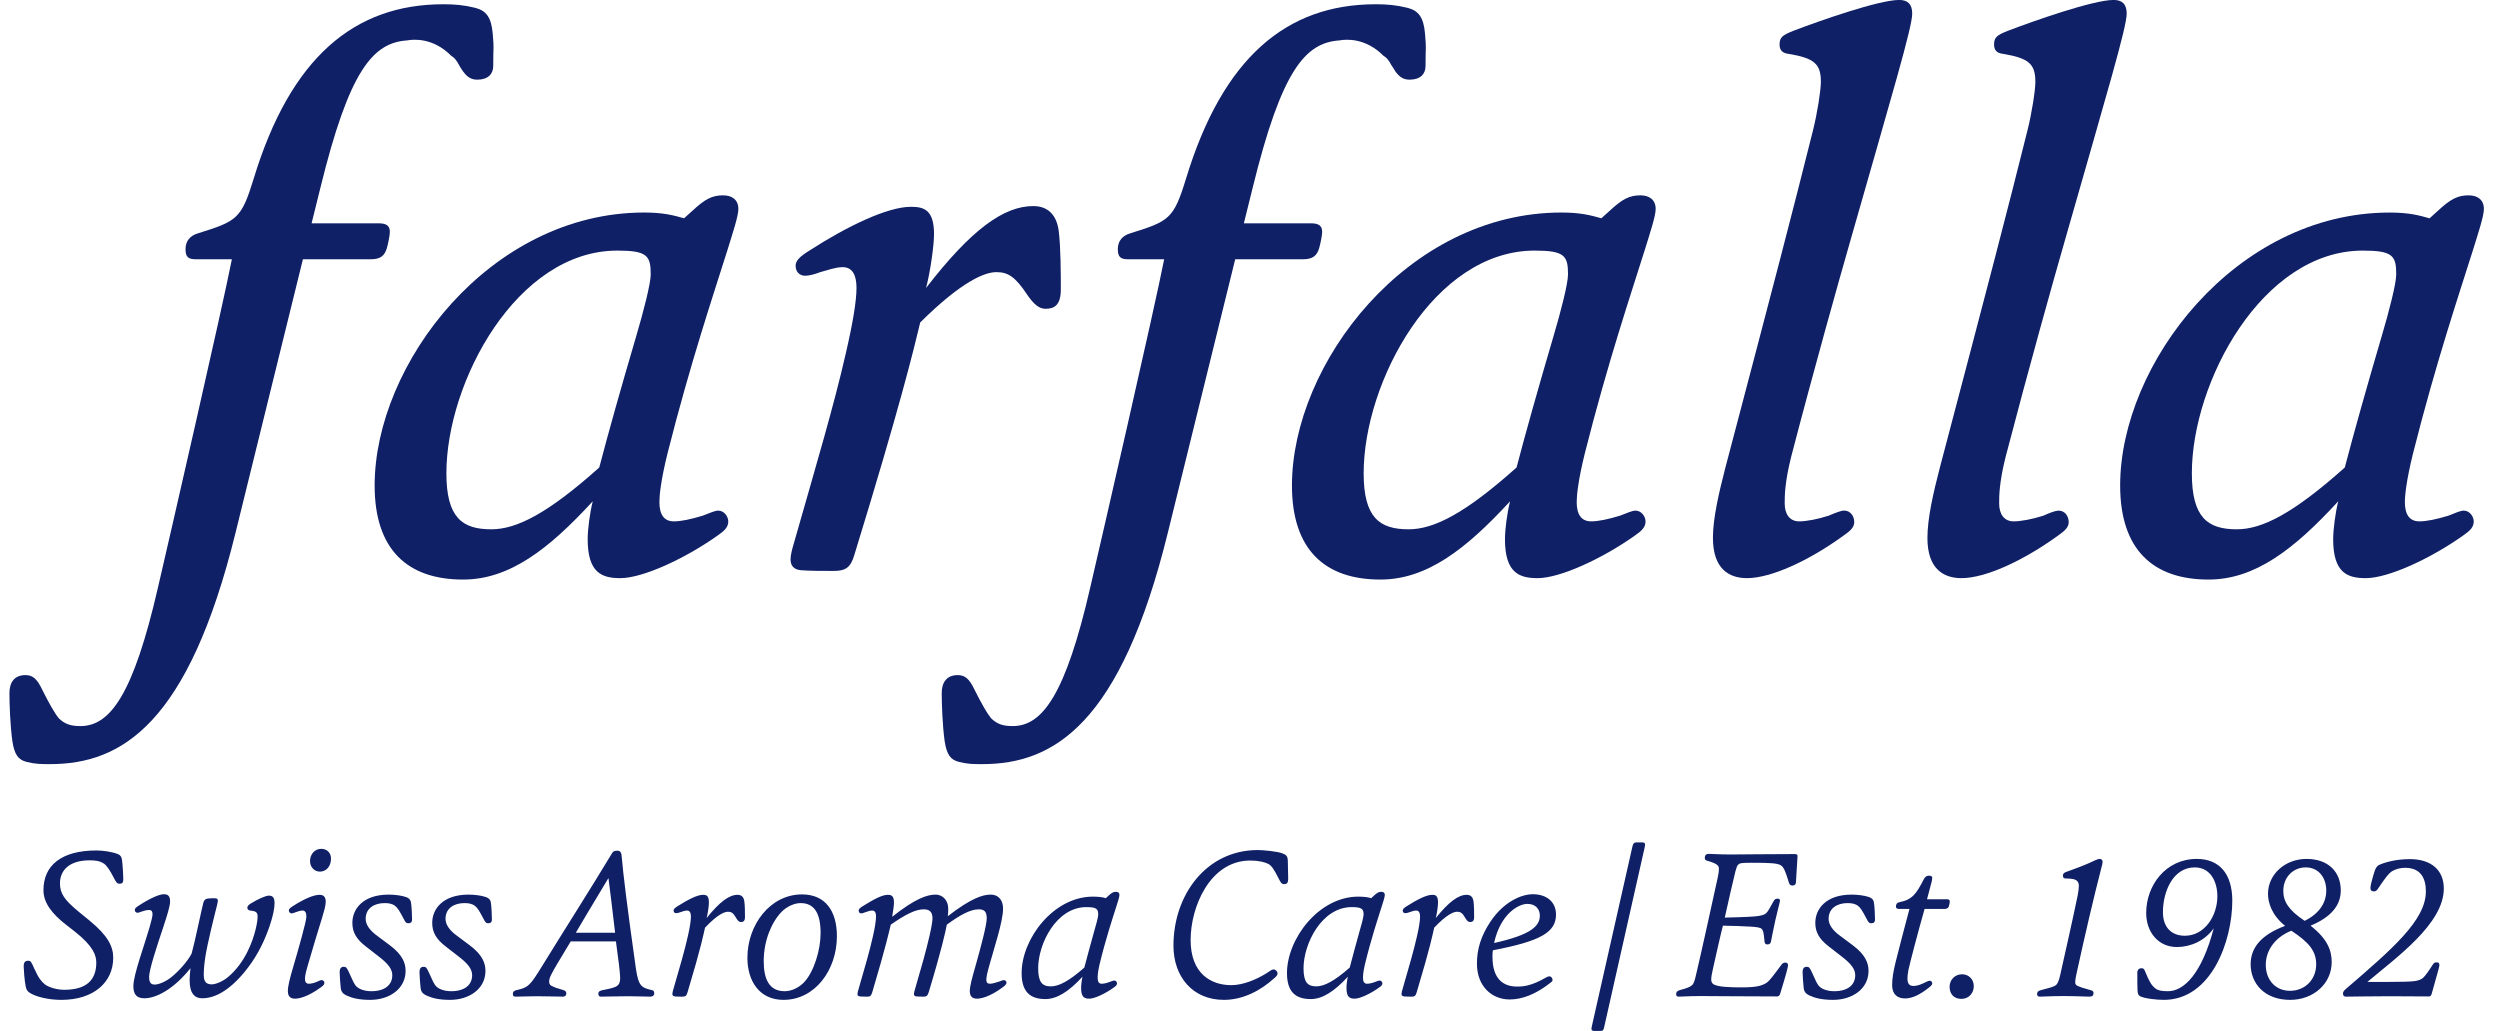
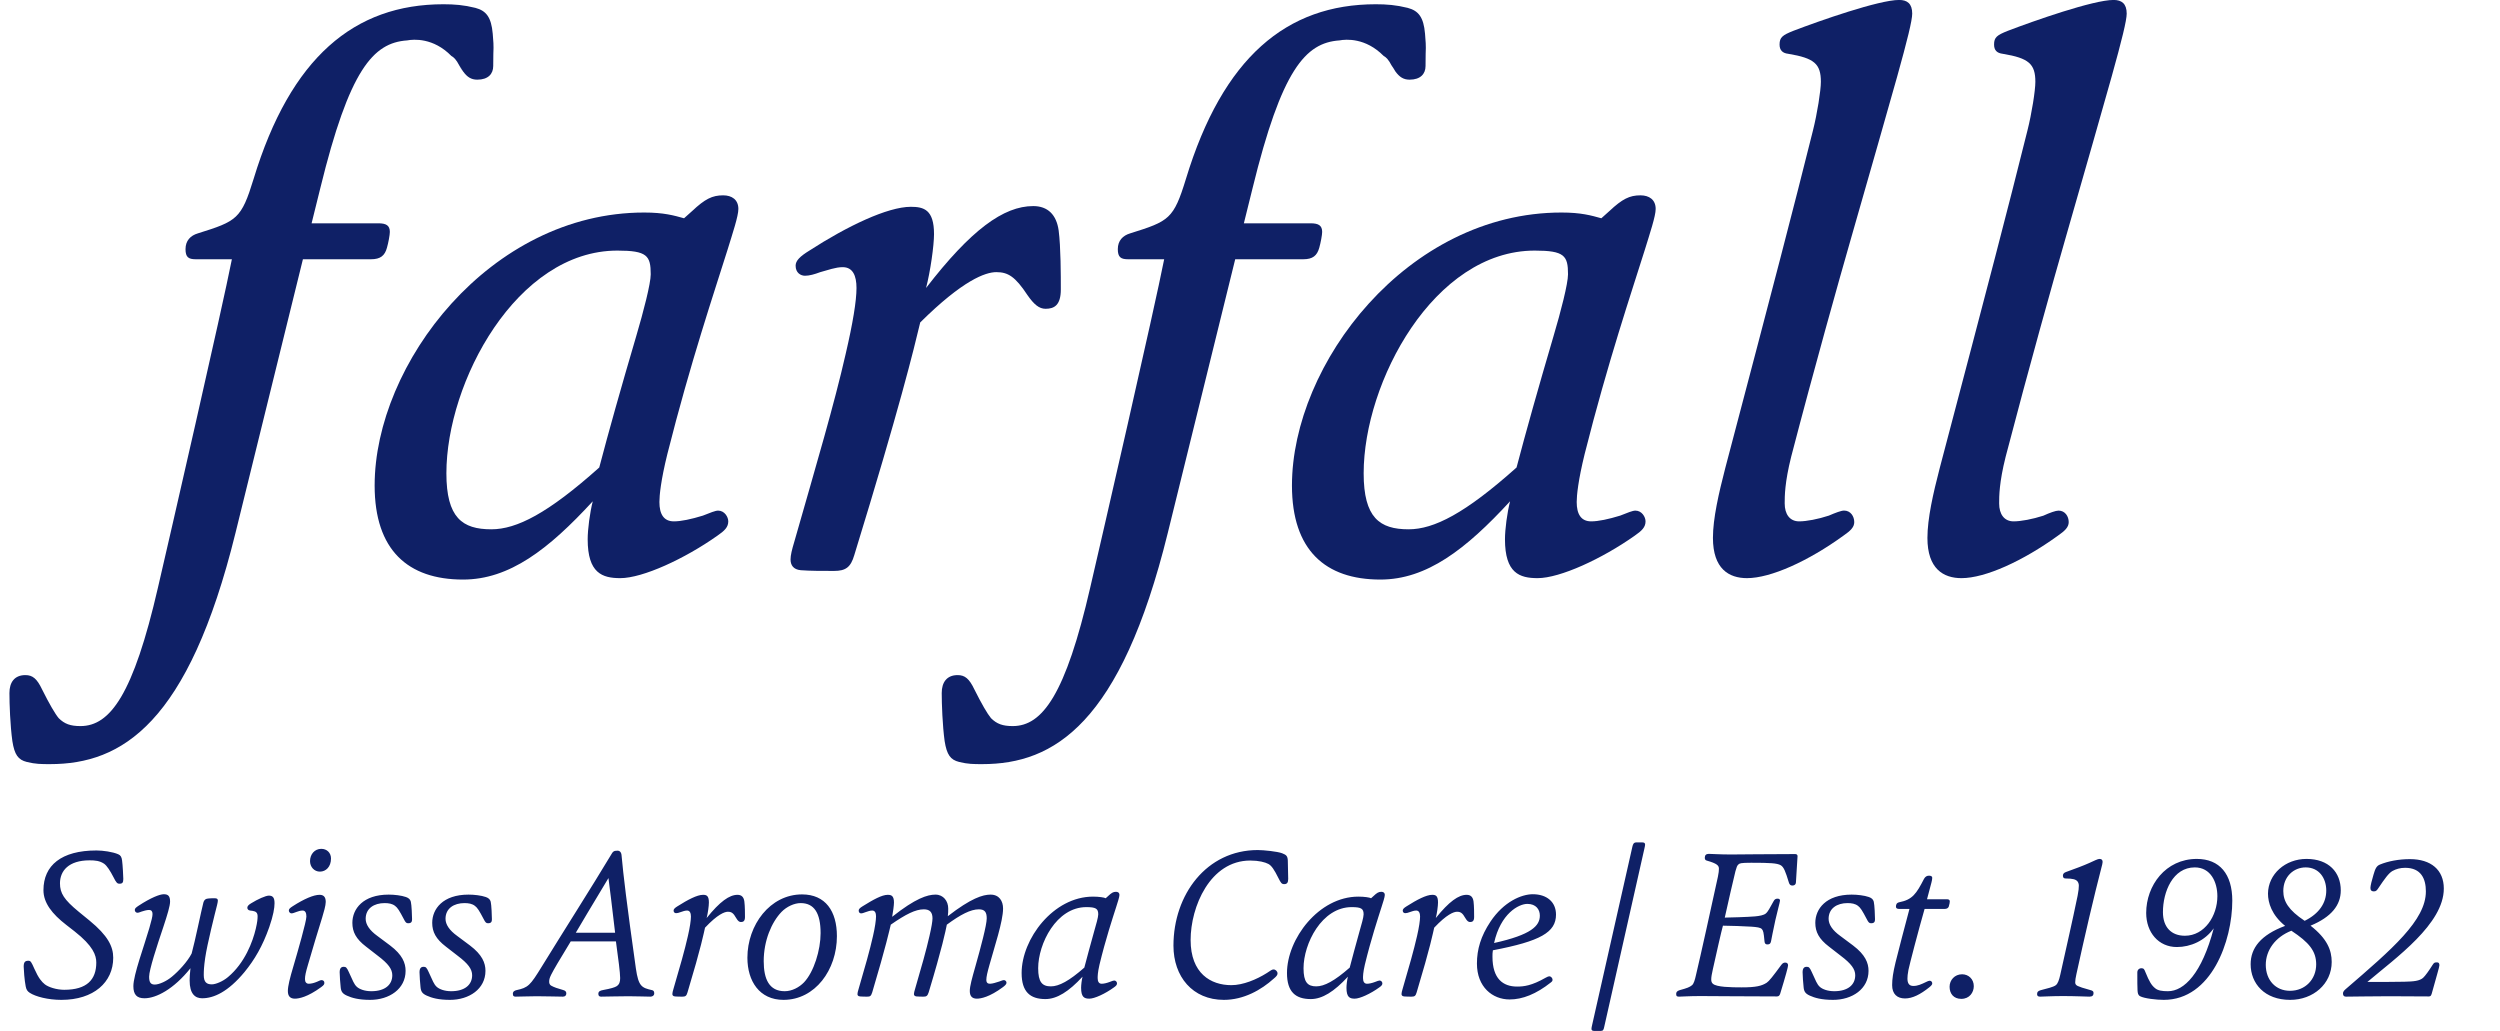
<svg xmlns="http://www.w3.org/2000/svg" width="97" height="40" viewBox="0 0 97 40" fill="none">
  <g clip-path="url(#clip0_1_844)">
-     <path d="M95.589 19.812C95.475 19.812 95.279 19.894 94.998 20.009C94.549 20.145 94.153 20.229 93.873 20.229C93.478 20.229 93.309 19.95 93.309 19.477C93.309 19.226 93.367 18.642 93.621 17.61C94.519 14.044 95.446 11.313 95.953 9.696C96.151 9.055 96.375 8.387 96.375 8.108C96.375 7.745 96.122 7.579 95.784 7.579C95.362 7.579 95.084 7.719 94.575 8.192L94.267 8.471C93.873 8.359 93.478 8.247 92.72 8.247C86.732 8.247 82.262 14.126 82.262 18.836C82.262 21.345 83.556 22.487 85.691 22.487C87.492 22.487 89.009 21.316 90.724 19.45C90.612 19.894 90.527 20.537 90.527 20.926C90.527 22.236 91.089 22.432 91.793 22.432C92.665 22.432 94.294 21.68 95.558 20.786C95.841 20.593 95.981 20.453 95.981 20.229C95.981 20.062 95.841 19.812 95.589 19.812ZM92.411 13.041C91.821 15.047 91.343 16.746 90.978 18.139C88.98 19.923 87.773 20.537 86.788 20.537C85.664 20.537 85.044 20.09 85.044 18.363C85.044 14.824 87.773 9.723 91.679 9.723C92.833 9.723 92.974 9.919 92.974 10.643C92.974 11.006 92.692 12.093 92.411 13.041Z" fill="#0F2066" />
    <path d="M63.818 9.696C64.015 9.055 64.24 8.387 64.24 8.108C64.24 7.747 63.988 7.579 63.65 7.579C63.228 7.579 62.948 7.717 62.441 8.192L62.132 8.469C61.738 8.359 61.345 8.246 60.586 8.246C54.597 8.246 50.128 14.128 50.128 18.838C50.128 21.345 51.421 22.487 53.558 22.487C55.357 22.487 56.874 21.316 58.591 19.45C58.477 19.896 58.393 20.537 58.393 20.926C58.393 22.236 58.957 22.432 59.659 22.432C60.53 22.432 62.16 21.68 63.425 20.786C63.706 20.593 63.847 20.453 63.847 20.229C63.847 20.062 63.706 19.812 63.453 19.812C63.342 19.812 63.144 19.896 62.863 20.006C62.413 20.145 62.019 20.229 61.738 20.229C61.345 20.229 61.176 19.95 61.176 19.477C61.176 19.226 61.232 18.642 61.486 17.61C62.385 14.044 63.313 11.311 63.818 9.696ZM60.277 13.041C59.687 15.047 59.208 16.746 58.842 18.139C56.846 19.923 55.637 20.537 54.654 20.537C53.53 20.537 52.91 20.09 52.91 18.363C52.91 14.824 55.637 9.723 59.547 9.723C60.699 9.723 60.839 9.919 60.839 10.643C60.839 11.006 60.559 12.093 60.277 13.041Z" fill="#0F2066" />
    <path d="M28.227 9.696C28.424 9.055 28.649 8.387 28.649 8.108C28.649 7.747 28.396 7.579 28.059 7.579C27.637 7.579 27.356 7.717 26.851 8.192L26.541 8.469C26.147 8.359 25.754 8.246 24.995 8.246C19.006 8.246 14.536 14.128 14.536 18.838C14.536 21.345 15.829 22.487 17.966 22.487C19.766 22.487 21.283 21.316 22.999 19.45C22.886 19.896 22.802 20.537 22.802 20.926C22.802 22.236 23.365 22.432 24.067 22.432C24.938 22.432 26.568 21.68 27.833 20.786C28.115 20.593 28.257 20.453 28.257 20.229C28.257 20.062 28.115 19.812 27.863 19.812C27.75 19.812 27.554 19.896 27.272 20.006C26.822 20.145 26.428 20.229 26.147 20.229C25.754 20.229 25.585 19.95 25.585 19.477C25.585 19.226 25.64 18.642 25.895 17.61C26.794 14.044 27.722 11.311 28.227 9.696ZM24.686 13.041C24.095 15.047 23.616 16.746 23.251 18.139C21.255 19.923 20.046 20.537 19.063 20.537C17.938 20.537 17.32 20.09 17.32 18.363C17.32 14.824 20.046 9.723 23.954 9.723C25.107 9.723 25.248 9.919 25.248 10.643C25.248 11.006 24.966 12.093 24.686 13.041Z" fill="#0F2066" />
    <path d="M79.872 19.812C79.759 19.812 79.534 19.894 79.281 20.009C78.86 20.145 78.41 20.229 78.129 20.229C77.763 20.229 77.567 19.95 77.567 19.533C77.567 19.255 77.567 18.725 77.819 17.722C78.72 14.267 79.675 10.866 80.124 9.307C81.756 3.594 82.516 1.057 82.516 0.528C82.516 0.138 82.317 -0.002 82.008 -0.002C81.222 -0.002 78.917 0.808 77.904 1.196C77.481 1.364 77.37 1.448 77.37 1.727C77.37 1.951 77.481 2.06 77.708 2.088C78.72 2.256 78.972 2.479 78.972 3.177C78.972 3.51 78.833 4.402 78.663 5.07C77.877 8.22 77.228 10.701 75.26 18.167C75.007 19.142 74.784 20.118 74.784 20.872C74.784 22.068 75.402 22.432 76.105 22.432C77.033 22.432 78.495 21.762 79.845 20.786C80.124 20.593 80.266 20.453 80.266 20.258C80.266 20.034 80.124 19.812 79.872 19.812Z" fill="#0F2066" />
    <path d="M15.014 9.612C15.07 9.418 15.126 9.111 15.126 8.999C15.126 8.748 14.985 8.664 14.677 8.664H12.09L12.428 7.3C13.552 2.709 14.473 1.659 15.796 1.568C16.047 1.521 16.812 1.456 17.514 2.172C17.606 2.219 17.706 2.318 17.816 2.533C17.873 2.617 17.924 2.696 17.968 2.772C18.127 2.99 18.282 3.091 18.518 3.091C18.94 3.091 19.137 2.868 19.137 2.561C19.137 1.669 19.175 2.004 19.118 1.308C19.062 0.668 18.866 0.417 18.444 0.305C17.994 0.193 17.629 0.165 17.206 0.165C13.749 0.165 11.274 2.228 9.841 6.939C9.363 8.499 9.194 8.58 7.676 9.055C7.395 9.139 7.198 9.334 7.198 9.667C7.198 9.975 7.31 10.059 7.592 10.059H8.997C8.632 11.925 6.551 20.981 6.13 22.792C5.174 26.946 4.274 28.172 3.122 28.172C2.727 28.172 2.504 28.088 2.278 27.865C2.137 27.698 1.912 27.308 1.633 26.75C1.435 26.333 1.266 26.194 0.985 26.194C0.563 26.194 0.366 26.473 0.366 26.889C0.366 27.308 0.395 28.144 0.48 28.756C0.563 29.285 0.704 29.48 1.041 29.564C1.38 29.648 1.603 29.648 1.941 29.648C4.725 29.648 7.31 28.088 9.138 20.674L11.753 10.059H14.396C14.762 10.059 14.93 9.919 15.014 9.612Z" fill="#0F2066" />
    <path d="M51.188 9.612C51.243 9.418 51.3 9.111 51.3 8.999C51.3 8.748 51.157 8.664 50.85 8.664H48.262L48.6 7.3C49.725 2.709 50.647 1.659 51.97 1.568C52.218 1.521 52.984 1.456 53.687 2.172C53.781 2.219 53.878 2.318 53.989 2.533C54.047 2.617 54.097 2.696 54.141 2.772C54.301 2.99 54.455 3.091 54.692 3.091C55.113 3.091 55.311 2.868 55.311 2.561C55.311 1.669 55.347 2.004 55.291 1.308C55.236 0.668 55.04 0.417 54.617 0.305C54.167 0.193 53.803 0.165 53.38 0.165C49.923 0.165 47.448 2.228 46.015 6.939C45.536 8.499 45.368 8.58 43.849 9.055C43.568 9.139 43.371 9.334 43.371 9.667C43.371 9.975 43.484 10.059 43.765 10.059H45.17C44.805 11.925 42.725 20.981 42.302 22.792C41.346 26.946 40.447 28.172 39.294 28.172C38.901 28.172 38.676 28.088 38.451 27.865C38.311 27.698 38.085 27.308 37.806 26.75C37.608 26.333 37.438 26.194 37.157 26.194C36.736 26.194 36.539 26.473 36.539 26.889C36.539 27.308 36.568 28.144 36.652 28.756C36.736 29.285 36.877 29.48 37.215 29.564C37.552 29.648 37.777 29.648 38.114 29.648C40.897 29.648 43.484 28.088 45.311 20.674L47.926 10.059H50.568C50.935 10.059 51.102 9.919 51.188 9.612Z" fill="#0F2066" />
    <path d="M71.803 9.307C73.433 3.594 74.194 1.057 74.194 0.528C74.194 0.138 73.997 -0.002 73.688 -0.002C72.899 -0.002 70.594 0.808 69.582 1.196C69.161 1.364 69.047 1.448 69.047 1.727C69.047 1.948 69.161 2.063 69.386 2.088C70.398 2.256 70.65 2.479 70.65 3.175C70.65 3.51 70.51 4.402 70.341 5.07C69.554 8.22 68.907 10.699 66.939 18.167C66.687 19.144 66.462 20.118 66.462 20.869C66.462 22.068 67.079 22.432 67.783 22.432C68.71 22.432 70.173 21.764 71.522 20.786C71.803 20.593 71.945 20.453 71.945 20.258C71.945 20.034 71.803 19.81 71.55 19.81C71.439 19.81 71.214 19.896 70.959 20.006C70.538 20.145 70.089 20.229 69.808 20.229C69.442 20.229 69.246 19.95 69.246 19.533C69.246 19.255 69.246 18.725 69.498 17.72C70.398 14.265 71.355 10.866 71.803 9.307Z" fill="#0F2066" />
    <path d="M39.866 11.451C40.12 11.814 40.317 11.981 40.569 11.981C40.906 11.981 41.16 11.842 41.16 11.229C41.16 10.699 41.16 9.586 41.076 8.944C40.992 8.331 40.653 7.996 40.09 7.996C38.939 7.996 37.673 8.916 35.931 11.174C36.099 10.531 36.24 9.528 36.24 9.083C36.24 8.136 35.847 8.024 35.34 8.024C34.441 8.024 32.867 8.776 31.404 9.723C31.039 9.947 30.87 10.115 30.87 10.308C30.87 10.587 31.067 10.699 31.235 10.699C31.404 10.699 31.602 10.643 31.826 10.559C32.134 10.478 32.416 10.366 32.697 10.366C33.091 10.366 33.232 10.699 33.232 11.174C33.232 11.674 33.091 12.538 32.811 13.737C32.36 15.715 31.713 17.89 30.814 21.037C30.73 21.316 30.673 21.54 30.673 21.707C30.673 21.929 30.785 22.097 31.067 22.124C31.432 22.152 31.881 22.152 32.36 22.152C32.811 22.152 33.007 22.013 33.146 21.54C34.919 15.771 35.452 13.569 35.705 12.51C37.363 10.867 38.236 10.559 38.658 10.559C39.108 10.559 39.389 10.727 39.866 11.451Z" fill="#0F2066" />
    <path d="M17.968 2.772C17.924 2.696 17.872 2.617 17.816 2.533C17.868 2.625 17.918 2.702 17.968 2.772Z" fill="#0F2066" />
-     <path d="M17.968 2.772C17.924 2.696 17.872 2.617 17.816 2.533C17.868 2.625 17.918 2.702 17.968 2.772Z" fill="#0F2066" />
+     <path d="M17.968 2.772C17.924 2.696 17.872 2.617 17.816 2.533C17.868 2.625 17.918 2.702 17.968 2.772" fill="#0F2066" />
    <path d="M3.055 35.376C2.484 34.907 2.327 34.656 2.327 34.273C2.327 33.788 2.664 33.381 3.477 33.381C3.689 33.381 3.869 33.397 4.041 33.514C4.15 33.592 4.276 33.788 4.401 34.031C4.51 34.249 4.549 34.288 4.635 34.288C4.753 34.288 4.784 34.242 4.784 34.101C4.784 34.031 4.761 33.553 4.737 33.389C4.721 33.256 4.682 33.186 4.589 33.146C4.377 33.052 3.994 32.998 3.744 32.998C2.382 32.998 1.686 33.577 1.686 34.539C1.686 35.032 2.022 35.462 2.57 35.885L2.891 36.135C3.618 36.706 3.736 37.066 3.736 37.348C3.736 38.005 3.376 38.404 2.492 38.404C2.194 38.404 1.881 38.302 1.741 38.193C1.615 38.091 1.498 37.958 1.334 37.59C1.216 37.325 1.193 37.277 1.099 37.277C0.974 37.277 0.919 37.332 0.919 37.504C0.919 37.598 0.95 38.044 0.997 38.271C1.021 38.396 1.06 38.459 1.154 38.521C1.381 38.67 1.866 38.795 2.382 38.795C3.634 38.795 4.393 38.114 4.393 37.16C4.393 36.722 4.182 36.3 3.477 35.721L3.055 35.376ZM7.436 36.996C7.272 37.316 6.928 37.684 6.67 37.896C6.466 38.068 6.177 38.201 6.005 38.201C5.84 38.201 5.786 38.107 5.786 37.896C5.786 37.63 6.083 36.722 6.341 35.955C6.497 35.486 6.599 35.141 6.599 34.985C6.599 34.782 6.537 34.696 6.357 34.696C6.2 34.696 5.856 34.828 5.379 35.141C5.285 35.204 5.23 35.243 5.23 35.306C5.23 35.368 5.277 35.415 5.332 35.415C5.379 35.415 5.426 35.392 5.496 35.368C5.566 35.345 5.692 35.306 5.786 35.306C5.872 35.306 5.918 35.361 5.918 35.462C5.918 35.564 5.88 35.705 5.794 36.01C5.598 36.691 5.175 37.825 5.175 38.263C5.175 38.592 5.308 38.733 5.606 38.733C6.059 38.733 6.74 38.381 7.39 37.567C7.366 37.746 7.358 37.95 7.358 38.044C7.358 38.561 7.57 38.733 7.843 38.733C8.289 38.733 8.845 38.49 9.486 37.716C9.877 37.238 10.19 36.706 10.448 35.971C10.605 35.517 10.652 35.227 10.652 35.047C10.652 34.844 10.597 34.75 10.433 34.75C10.308 34.75 9.995 34.891 9.745 35.047C9.651 35.102 9.596 35.157 9.596 35.219C9.596 35.275 9.635 35.321 9.705 35.329C9.776 35.337 9.839 35.345 9.877 35.361C9.925 35.376 9.995 35.415 9.995 35.548C9.995 35.65 9.987 35.767 9.925 36.033C9.807 36.534 9.502 37.363 8.845 37.911C8.641 38.083 8.367 38.193 8.219 38.193C8.023 38.193 7.906 38.114 7.906 37.833C7.906 37.668 7.913 37.504 7.961 37.168C8.039 36.628 8.344 35.423 8.422 35.118C8.438 35.047 8.453 34.985 8.453 34.946C8.453 34.891 8.43 34.852 8.336 34.852C8.273 34.852 8.172 34.852 8.101 34.86C8 34.868 7.929 34.891 7.89 35.024C7.812 35.321 7.57 36.511 7.436 36.996ZM12.499 35.603C12.561 35.399 12.639 35.133 12.639 34.993C12.639 34.774 12.53 34.719 12.397 34.719C12.17 34.719 11.802 34.876 11.364 35.157C11.239 35.235 11.207 35.275 11.207 35.329C11.207 35.384 11.255 35.439 11.309 35.439C11.411 35.439 11.575 35.329 11.74 35.329C11.849 35.329 11.888 35.423 11.888 35.564C11.888 35.752 11.544 36.949 11.387 37.481C11.247 37.95 11.169 38.263 11.169 38.451C11.169 38.654 11.262 38.748 11.442 38.748C11.599 38.748 11.935 38.685 12.459 38.302C12.577 38.216 12.585 38.185 12.585 38.13C12.585 38.06 12.53 38.028 12.475 38.028C12.436 38.028 12.373 38.06 12.303 38.091C12.194 38.138 12.076 38.169 11.982 38.169C11.888 38.169 11.833 38.107 11.833 37.989C11.833 37.864 11.865 37.716 11.951 37.426C12.131 36.792 12.35 36.088 12.499 35.603ZM12.412 33.819C12.647 33.819 12.843 33.631 12.843 33.31C12.843 33.084 12.679 32.935 12.467 32.935C12.209 32.935 12.029 33.146 12.029 33.412C12.029 33.639 12.194 33.819 12.412 33.819ZM14.642 36.315C14.337 36.096 14.188 35.869 14.188 35.65C14.188 35.243 14.517 35.04 14.923 35.04C15.08 35.04 15.221 35.063 15.33 35.149C15.424 35.219 15.495 35.329 15.667 35.658C15.737 35.799 15.768 35.822 15.839 35.822C15.964 35.822 15.988 35.759 15.988 35.666C15.988 35.572 15.972 35.102 15.94 34.985C15.917 34.899 15.862 34.844 15.753 34.805C15.573 34.742 15.299 34.711 15.08 34.711C14.086 34.711 13.672 35.267 13.672 35.806C13.672 36.158 13.812 36.432 14.204 36.73L14.657 37.082C15.072 37.395 15.221 37.606 15.221 37.84C15.221 38.208 14.939 38.459 14.407 38.459C14.149 38.459 13.946 38.381 13.844 38.287C13.734 38.185 13.695 38.06 13.531 37.708C13.453 37.536 13.421 37.512 13.335 37.512C13.241 37.512 13.179 37.567 13.179 37.723C13.179 37.864 13.202 38.146 13.218 38.302C13.233 38.474 13.289 38.553 13.46 38.631C13.648 38.717 13.914 38.795 14.36 38.795C15.103 38.795 15.737 38.373 15.737 37.668C15.737 37.363 15.612 37.043 15.135 36.683L14.642 36.315ZM17.74 36.315C17.435 36.096 17.286 35.869 17.286 35.65C17.286 35.243 17.615 35.04 18.022 35.04C18.178 35.04 18.319 35.063 18.428 35.149C18.522 35.219 18.593 35.329 18.765 35.658C18.836 35.799 18.867 35.822 18.937 35.822C19.062 35.822 19.086 35.759 19.086 35.666C19.086 35.572 19.07 35.102 19.039 34.985C19.015 34.899 18.96 34.844 18.851 34.805C18.671 34.742 18.397 34.711 18.178 34.711C17.184 34.711 16.77 35.267 16.77 35.806C16.77 36.158 16.911 36.432 17.302 36.73L17.756 37.082C18.171 37.395 18.319 37.606 18.319 37.84C18.319 38.208 18.037 38.459 17.505 38.459C17.247 38.459 17.044 38.381 16.942 38.287C16.832 38.185 16.793 38.06 16.629 37.708C16.551 37.536 16.52 37.512 16.433 37.512C16.339 37.512 16.277 37.567 16.277 37.723C16.277 37.864 16.301 38.146 16.316 38.302C16.332 38.474 16.387 38.553 16.559 38.631C16.747 38.717 17.012 38.795 17.458 38.795C18.202 38.795 18.836 38.373 18.836 37.668C18.836 37.363 18.71 37.043 18.233 36.683L17.74 36.315ZM22.341 36.19C23.013 35.047 23.389 34.445 23.608 34.069C23.647 34.374 23.749 35.165 23.866 36.19H22.341ZM23.898 36.526C23.991 37.199 24.062 37.746 24.062 37.95C24.062 38.099 24.031 38.193 23.929 38.263C23.858 38.31 23.702 38.357 23.404 38.412C23.28 38.435 23.216 38.467 23.216 38.561C23.216 38.631 23.248 38.67 23.319 38.67C23.412 38.67 24.093 38.654 24.383 38.654C24.664 38.654 25.126 38.67 25.235 38.67C25.322 38.67 25.384 38.623 25.384 38.545C25.384 38.467 25.361 38.435 25.306 38.419C24.899 38.326 24.774 38.279 24.672 37.575C24.312 35.024 24.187 33.96 24.117 33.193C24.109 33.068 24.046 33.006 23.96 33.006C23.804 33.006 23.78 33.044 23.702 33.178C23.005 34.343 21.785 36.26 21.026 37.496C20.564 38.248 20.494 38.318 20.032 38.419C19.97 38.435 19.899 38.467 19.899 38.561C19.899 38.654 19.947 38.67 20.009 38.67C20.111 38.67 20.619 38.654 20.823 38.654C21.112 38.654 21.746 38.67 21.84 38.67C21.926 38.67 21.973 38.623 21.973 38.545C21.973 38.474 21.934 38.435 21.848 38.412C21.628 38.349 21.503 38.31 21.378 38.239C21.331 38.208 21.308 38.154 21.308 38.099C21.308 38.021 21.315 37.958 21.386 37.817C21.488 37.614 21.683 37.285 22.145 36.526H23.898ZM27.418 35.619C27.465 35.439 27.505 35.149 27.505 35.016C27.505 34.75 27.411 34.719 27.277 34.719C27.05 34.719 26.691 34.907 26.284 35.165C26.182 35.227 26.135 35.275 26.135 35.329C26.135 35.407 26.19 35.431 26.237 35.431C26.284 35.431 26.338 35.415 26.401 35.392C26.495 35.361 26.573 35.329 26.659 35.329C26.769 35.329 26.808 35.431 26.808 35.564C26.808 35.705 26.769 35.978 26.691 36.315C26.566 36.871 26.386 37.496 26.127 38.381C26.104 38.459 26.088 38.521 26.088 38.568C26.088 38.615 26.112 38.654 26.19 38.662C26.26 38.67 26.401 38.67 26.479 38.67C26.597 38.67 26.636 38.639 26.675 38.505C27.223 36.683 27.301 36.221 27.355 35.994C27.84 35.478 28.114 35.376 28.24 35.376C28.373 35.376 28.451 35.415 28.568 35.627C28.631 35.736 28.686 35.775 28.748 35.775C28.842 35.775 28.905 35.736 28.905 35.579C28.905 35.447 28.905 35.157 28.881 34.977C28.858 34.805 28.771 34.719 28.615 34.719C28.302 34.719 27.934 34.977 27.418 35.619ZM31.119 34.703C29.875 34.703 28.999 35.892 28.999 37.16C28.999 38.068 29.468 38.795 30.399 38.795C31.628 38.795 32.472 37.63 32.472 36.323C32.472 35.353 32.027 34.703 31.119 34.703ZM31.839 36.206C31.839 36.863 31.58 37.708 31.197 38.114C31.009 38.31 30.728 38.459 30.446 38.459C29.844 38.459 29.632 37.989 29.632 37.293C29.632 36.495 29.938 35.783 30.321 35.384C30.525 35.173 30.822 35.04 31.064 35.04C31.588 35.04 31.839 35.423 31.839 36.206ZM36.737 35.877C37.268 35.486 37.66 35.282 37.98 35.282C38.215 35.282 38.285 35.399 38.285 35.634C38.285 35.892 38.051 36.769 37.847 37.489C37.714 37.958 37.628 38.263 37.628 38.451C37.628 38.654 37.722 38.748 37.902 38.748C38.059 38.748 38.395 38.685 38.912 38.302C38.998 38.239 39.052 38.185 39.052 38.13C39.052 38.068 38.998 38.028 38.95 38.028C38.904 38.028 38.841 38.06 38.771 38.083C38.653 38.122 38.505 38.169 38.411 38.169C38.333 38.169 38.27 38.138 38.27 38.021C38.27 37.896 38.309 37.731 38.395 37.426C38.575 36.769 38.919 35.752 38.919 35.251C38.919 34.962 38.771 34.711 38.434 34.711C38.129 34.711 37.676 34.852 36.775 35.548C36.791 35.454 36.791 35.337 36.791 35.251C36.791 34.962 36.603 34.711 36.298 34.711C35.986 34.711 35.524 34.852 34.616 35.572C34.648 35.392 34.686 35.133 34.686 35.016C34.686 34.75 34.577 34.719 34.444 34.719C34.217 34.719 33.881 34.907 33.466 35.165C33.364 35.227 33.317 35.275 33.317 35.329C33.317 35.407 33.364 35.439 33.411 35.439C33.458 35.439 33.521 35.415 33.583 35.392C33.677 35.361 33.755 35.329 33.842 35.329C33.951 35.329 33.99 35.423 33.99 35.556C33.99 35.697 33.951 35.978 33.873 36.315C33.748 36.871 33.568 37.504 33.309 38.388C33.286 38.467 33.27 38.521 33.27 38.568C33.27 38.615 33.286 38.654 33.372 38.662C33.458 38.67 33.568 38.67 33.646 38.67C33.755 38.67 33.795 38.654 33.842 38.505C34.389 36.667 34.506 36.104 34.562 35.877C35.148 35.47 35.524 35.282 35.844 35.282C36.08 35.282 36.181 35.399 36.181 35.634C36.181 35.744 36.142 35.978 36.064 36.315C35.938 36.871 35.758 37.504 35.5 38.388C35.477 38.467 35.461 38.521 35.461 38.568C35.461 38.615 35.484 38.654 35.563 38.662C35.649 38.67 35.751 38.67 35.829 38.67C35.931 38.67 35.986 38.654 36.032 38.505C36.557 36.769 36.689 36.12 36.737 35.877ZM42.072 37.543C41.485 38.06 41.087 38.271 40.774 38.271C40.437 38.271 40.281 38.107 40.281 37.567C40.281 36.62 40.985 35.196 42.15 35.196C42.526 35.196 42.612 35.259 42.612 35.478C42.612 35.587 42.526 35.885 42.456 36.127C42.299 36.691 42.174 37.152 42.072 37.543ZM42.901 34.852C42.847 34.82 42.636 34.789 42.409 34.789C40.867 34.789 39.639 36.432 39.639 37.754C39.639 38.482 39.968 38.764 40.562 38.764C41.008 38.764 41.47 38.474 42.002 37.896C41.971 38.021 41.947 38.216 41.947 38.326C41.947 38.693 42.072 38.748 42.268 38.748C42.464 38.748 42.878 38.561 43.222 38.31C43.301 38.255 43.34 38.216 43.34 38.154C43.34 38.107 43.301 38.044 43.23 38.044C43.199 38.044 43.137 38.068 43.058 38.099C42.933 38.146 42.823 38.169 42.745 38.169C42.636 38.169 42.589 38.083 42.589 37.95C42.589 37.88 42.589 37.739 42.659 37.434C42.901 36.432 43.167 35.634 43.309 35.188C43.363 35.016 43.434 34.805 43.434 34.727C43.434 34.633 43.371 34.602 43.301 34.602C43.191 34.602 43.129 34.641 42.987 34.774L42.901 34.852ZM48.511 33.389C48.84 33.389 49.083 33.452 49.215 33.522C49.341 33.592 49.443 33.749 49.599 34.062C49.7 34.265 49.732 34.304 49.826 34.304C49.935 34.304 49.982 34.249 49.982 34.101C49.982 34.031 49.974 33.616 49.967 33.389C49.959 33.217 49.912 33.17 49.748 33.107C49.568 33.037 49.028 32.982 48.801 32.982C46.814 32.982 45.53 34.711 45.53 36.691C45.53 37.896 46.274 38.795 47.486 38.795C48.253 38.795 48.934 38.412 49.427 37.966C49.521 37.888 49.568 37.833 49.568 37.77C49.568 37.684 49.489 37.614 49.411 37.614C49.349 37.614 49.286 37.668 49.153 37.754C48.754 38.005 48.23 38.224 47.776 38.224C46.978 38.224 46.196 37.77 46.196 36.471C46.196 35.188 46.947 33.389 48.511 33.389ZM52.369 37.543C51.782 38.06 51.383 38.271 51.07 38.271C50.733 38.271 50.577 38.107 50.577 37.567C50.577 36.62 51.281 35.196 52.447 35.196C52.822 35.196 52.908 35.259 52.908 35.478C52.908 35.587 52.822 35.885 52.752 36.127C52.595 36.691 52.47 37.152 52.369 37.543ZM53.198 34.852C53.143 34.82 52.932 34.789 52.705 34.789C51.164 34.789 49.935 36.432 49.935 37.754C49.935 38.482 50.264 38.764 50.859 38.764C51.304 38.764 51.766 38.474 52.298 37.896C52.267 38.021 52.243 38.216 52.243 38.326C52.243 38.693 52.369 38.748 52.564 38.748C52.76 38.748 53.174 38.561 53.519 38.31C53.597 38.255 53.636 38.216 53.636 38.154C53.636 38.107 53.597 38.044 53.526 38.044C53.495 38.044 53.433 38.068 53.354 38.099C53.229 38.146 53.12 38.169 53.041 38.169C52.932 38.169 52.885 38.083 52.885 37.95C52.885 37.88 52.885 37.739 52.955 37.434C53.198 36.432 53.464 35.634 53.605 35.188C53.66 35.016 53.73 34.805 53.73 34.727C53.73 34.633 53.667 34.602 53.597 34.602C53.487 34.602 53.425 34.641 53.284 34.774L53.198 34.852ZM55.709 35.619C55.756 35.439 55.795 35.149 55.795 35.016C55.795 34.75 55.701 34.719 55.569 34.719C55.342 34.719 54.982 34.907 54.575 35.165C54.473 35.227 54.426 35.275 54.426 35.329C54.426 35.407 54.481 35.431 54.528 35.431C54.575 35.431 54.63 35.415 54.692 35.392C54.786 35.361 54.864 35.329 54.95 35.329C55.06 35.329 55.099 35.431 55.099 35.564C55.099 35.705 55.06 35.978 54.982 36.315C54.856 36.871 54.676 37.496 54.418 38.381C54.395 38.459 54.379 38.521 54.379 38.568C54.379 38.615 54.403 38.654 54.481 38.662C54.551 38.67 54.692 38.67 54.77 38.67C54.888 38.67 54.927 38.639 54.966 38.505C55.514 36.683 55.592 36.221 55.647 35.994C56.132 35.478 56.406 35.376 56.531 35.376C56.664 35.376 56.742 35.415 56.859 35.627C56.922 35.736 56.977 35.775 57.039 35.775C57.133 35.775 57.196 35.736 57.196 35.579C57.196 35.447 57.196 35.157 57.173 34.977C57.149 34.805 57.063 34.719 56.906 34.719C56.593 34.719 56.226 34.977 55.709 35.619ZM57.924 36.871C59.77 36.518 60.373 36.174 60.373 35.486C60.373 34.993 60.012 34.696 59.472 34.696C59.035 34.696 58.346 34.985 57.83 35.759C57.454 36.323 57.305 36.839 57.305 37.387C57.305 38.294 57.908 38.779 58.573 38.779C59.074 38.779 59.606 38.568 60.169 38.122C60.224 38.083 60.239 38.052 60.239 38.013C60.239 37.95 60.177 37.88 60.114 37.88C60.083 37.88 60.044 37.896 59.974 37.934C59.426 38.248 59.121 38.279 58.863 38.279C58.322 38.279 57.908 37.982 57.908 37.121C57.908 37.035 57.908 36.957 57.924 36.871ZM57.97 36.589C58.221 35.447 58.925 35.071 59.261 35.071C59.598 35.071 59.746 35.29 59.746 35.525C59.746 35.924 59.418 36.268 57.97 36.589ZM63.494 32.685C63.384 32.685 63.361 32.755 63.337 32.849L61.765 39.812C61.757 39.851 61.749 39.891 61.749 39.922C61.749 39.977 61.788 40 61.859 40H62.109C62.203 40 62.219 39.953 62.242 39.851L63.807 32.904C63.815 32.88 63.83 32.794 63.83 32.771C63.83 32.716 63.799 32.685 63.721 32.685H63.494ZM65.974 38.647C66.107 38.647 68.102 38.662 68.947 38.662C69.017 38.662 69.049 38.623 69.072 38.553C69.291 37.84 69.377 37.512 69.377 37.457C69.377 37.403 69.354 37.348 69.268 37.348C69.221 37.348 69.166 37.363 69.111 37.442C68.79 37.88 68.642 38.068 68.548 38.13C68.352 38.255 68.133 38.31 67.578 38.31C67.171 38.31 66.6 38.302 66.459 38.169C66.412 38.13 66.396 38.075 66.396 37.997C66.396 37.911 66.42 37.778 66.459 37.606C66.568 37.113 66.795 36.104 66.85 35.916C67.069 35.916 67.75 35.939 67.961 35.955C68.164 35.971 68.305 35.986 68.36 36.049C68.415 36.112 68.431 36.174 68.462 36.518C68.469 36.605 68.501 36.644 68.571 36.644C68.681 36.644 68.705 36.589 68.72 36.503C68.736 36.424 68.79 36.127 68.885 35.697C68.939 35.447 69.064 34.993 69.064 34.946C69.064 34.899 69.041 34.868 68.971 34.868C68.9 34.868 68.853 34.891 68.814 34.969C68.665 35.227 68.611 35.361 68.509 35.447C68.431 35.509 68.266 35.541 68.094 35.556C67.844 35.579 67.077 35.603 66.921 35.603C67.101 34.805 67.203 34.343 67.335 33.803C67.382 33.655 67.39 33.592 67.453 33.538C67.5 33.498 67.531 33.475 67.946 33.475C68.689 33.475 68.947 33.491 69.088 33.569C69.213 33.639 69.276 33.811 69.408 34.242C69.432 34.328 69.479 34.359 69.542 34.359C69.651 34.359 69.682 34.288 69.682 34.234C69.722 33.639 69.745 33.272 69.745 33.217C69.745 33.162 69.706 33.138 69.651 33.138C68.806 33.138 67.296 33.154 67.163 33.154C66.725 33.154 66.404 33.13 66.302 33.13C66.201 33.13 66.146 33.178 66.146 33.279C66.146 33.318 66.154 33.373 66.216 33.389C66.631 33.506 66.694 33.585 66.694 33.709C66.694 33.772 66.686 33.874 66.655 34.015C66.396 35.204 65.982 37.089 65.802 37.84C65.763 38.013 65.723 38.161 65.653 38.224C65.559 38.302 65.457 38.341 65.168 38.419C65.066 38.451 65.035 38.498 65.035 38.568C65.035 38.662 65.082 38.67 65.152 38.67C65.254 38.67 65.536 38.647 65.974 38.647ZM71.404 36.315C71.098 36.096 70.95 35.869 70.95 35.65C70.95 35.243 71.278 35.04 71.685 35.04C71.842 35.04 71.983 35.063 72.092 35.149C72.186 35.219 72.256 35.329 72.428 35.658C72.499 35.799 72.53 35.822 72.601 35.822C72.726 35.822 72.75 35.759 72.75 35.666C72.75 35.572 72.734 35.102 72.702 34.985C72.679 34.899 72.624 34.844 72.514 34.805C72.335 34.742 72.061 34.711 71.842 34.711C70.848 34.711 70.434 35.267 70.434 35.806C70.434 36.158 70.575 36.432 70.966 36.73L71.419 37.082C71.834 37.395 71.983 37.606 71.983 37.84C71.983 38.208 71.701 38.459 71.169 38.459C70.911 38.459 70.707 38.381 70.606 38.287C70.496 38.185 70.457 38.06 70.293 37.708C70.215 37.536 70.183 37.512 70.097 37.512C70.003 37.512 69.941 37.567 69.941 37.723C69.941 37.864 69.964 38.146 69.98 38.302C69.995 38.474 70.05 38.553 70.222 38.631C70.41 38.717 70.676 38.795 71.122 38.795C71.865 38.795 72.499 38.373 72.499 37.668C72.499 37.363 72.374 37.043 71.897 36.683L71.404 36.315ZM74.087 35.267C73.899 35.978 73.665 36.855 73.547 37.34C73.453 37.731 73.415 37.982 73.415 38.224C73.415 38.568 73.61 38.74 73.915 38.74C74.204 38.74 74.51 38.584 74.854 38.31C74.94 38.239 74.971 38.201 74.971 38.154C74.971 38.099 74.932 38.052 74.87 38.052C74.838 38.052 74.783 38.075 74.737 38.099C74.541 38.193 74.408 38.255 74.236 38.255C74.064 38.255 74.009 38.138 74.009 37.966C74.009 37.903 74.017 37.778 74.048 37.63C74.087 37.434 74.431 36.112 74.674 35.267H75.448C75.534 35.267 75.59 35.235 75.613 35.173C75.644 35.079 75.652 35.001 75.652 34.969C75.652 34.914 75.605 34.891 75.543 34.891H74.768L74.94 34.242C74.956 34.179 74.971 34.109 74.971 34.062C74.971 34.007 74.932 33.976 74.846 33.976C74.76 33.976 74.698 34.015 74.651 34.101C74.353 34.68 74.204 34.907 73.688 35.008C73.587 35.032 73.563 35.095 73.563 35.181C73.563 35.235 73.602 35.267 73.688 35.267H74.087ZM76.583 38.263C76.583 37.989 76.379 37.802 76.129 37.802C75.84 37.802 75.644 38.028 75.644 38.287C75.644 38.553 75.8 38.756 76.098 38.756C76.418 38.756 76.583 38.505 76.583 38.263ZM81.567 33.538C81.574 33.498 81.582 33.467 81.582 33.444C81.582 33.358 81.535 33.326 81.457 33.326C81.395 33.326 81.254 33.397 81.066 33.483C80.839 33.585 80.51 33.709 80.158 33.835C80.072 33.866 80.041 33.913 80.041 33.976C80.041 34.062 80.088 34.085 80.15 34.085C80.432 34.085 80.542 34.124 80.604 34.195C80.628 34.226 80.659 34.281 80.659 34.359C80.659 34.445 80.651 34.554 80.612 34.75C80.401 35.775 80.166 36.792 79.939 37.817C79.892 38.028 79.845 38.161 79.767 38.224C79.665 38.302 79.438 38.349 79.18 38.419C79.07 38.451 79.039 38.49 79.039 38.576C79.039 38.647 79.087 38.67 79.157 38.67C79.258 38.67 79.61 38.647 80.049 38.647C80.51 38.647 80.988 38.67 81.066 38.67C81.183 38.67 81.23 38.623 81.23 38.529C81.23 38.459 81.183 38.435 81.12 38.419C80.808 38.334 80.698 38.294 80.612 38.255C80.534 38.216 80.518 38.169 80.518 38.114C80.518 38.052 80.534 37.919 80.565 37.794C80.886 36.33 81.222 34.868 81.567 33.538ZM84.117 38.459C83.89 38.459 83.726 38.435 83.617 38.341C83.483 38.232 83.397 38.099 83.241 37.716C83.202 37.614 83.178 37.567 83.092 37.567C82.998 37.567 82.928 37.63 82.928 37.731C82.928 38.044 82.928 38.318 82.936 38.427C82.944 38.529 82.951 38.607 83.037 38.654C83.194 38.74 83.671 38.795 83.953 38.795C85.807 38.795 86.613 36.503 86.613 34.946C86.613 33.913 86.12 33.326 85.236 33.326C84.023 33.326 83.272 34.359 83.272 35.423C83.272 36.174 83.749 36.745 84.462 36.745C84.993 36.745 85.549 36.503 85.893 36.018C85.432 37.77 84.743 38.459 84.117 38.459ZM84.774 36.307C84.25 36.307 83.922 35.978 83.922 35.392C83.922 34.602 84.305 33.655 85.158 33.655C85.776 33.655 86.034 34.226 86.034 34.774C86.034 35.533 85.541 36.307 84.774 36.307ZM88.663 35.924C87.716 36.276 87.325 36.784 87.325 37.41C87.325 38.161 87.865 38.795 88.858 38.795C89.751 38.795 90.47 38.177 90.47 37.325C90.47 36.871 90.298 36.424 89.649 35.916C90.462 35.579 90.822 35.118 90.822 34.547C90.822 33.851 90.36 33.326 89.492 33.326C88.67 33.326 88.005 33.913 87.998 34.672C87.998 35.024 88.139 35.501 88.663 35.924ZM88.905 36.112C89.594 36.566 89.868 36.902 89.868 37.418C89.868 37.997 89.445 38.443 88.85 38.443C88.303 38.443 87.912 38.036 87.912 37.434C87.912 36.878 88.272 36.362 88.905 36.112ZM89.421 35.728C88.796 35.313 88.592 34.977 88.592 34.57C88.592 34.007 88.999 33.655 89.461 33.655C89.977 33.655 90.259 34.069 90.259 34.554C90.259 35.04 89.977 35.454 89.421 35.728ZM91.855 38.099C92.974 37.152 94.82 35.845 94.82 34.476C94.82 33.749 94.319 33.334 93.506 33.334C93.083 33.334 92.661 33.412 92.34 33.545C92.207 33.6 92.16 33.702 92.09 33.944C92.027 34.148 91.972 34.374 91.972 34.453C91.972 34.554 92.027 34.586 92.106 34.586C92.192 34.586 92.223 34.547 92.285 34.453C92.528 34.093 92.677 33.882 92.825 33.796C92.966 33.717 93.13 33.671 93.318 33.671C93.936 33.671 94.124 34.093 94.124 34.586C94.124 35.705 92.825 36.816 91.018 38.373C90.939 38.435 90.908 38.498 90.908 38.537C90.908 38.607 90.924 38.67 91.033 38.67C91.284 38.67 92.019 38.654 92.684 38.654C93.028 38.654 94.093 38.662 94.241 38.662C94.312 38.662 94.327 38.623 94.351 38.553C94.531 37.896 94.648 37.52 94.648 37.457C94.648 37.395 94.64 37.34 94.546 37.34C94.46 37.34 94.437 37.355 94.382 37.442C94.249 37.653 94.101 37.864 94.014 37.942C93.874 38.06 93.662 38.083 93.287 38.091C92.942 38.099 92.465 38.099 91.855 38.099Z" fill="#0F2066" />
  </g>
  <defs>
    <clipPath id="clip0_1_844">
      <rect width="96.009" height="40" fill="white" transform="translate(0.366)" />
    </clipPath>
  </defs>
</svg>